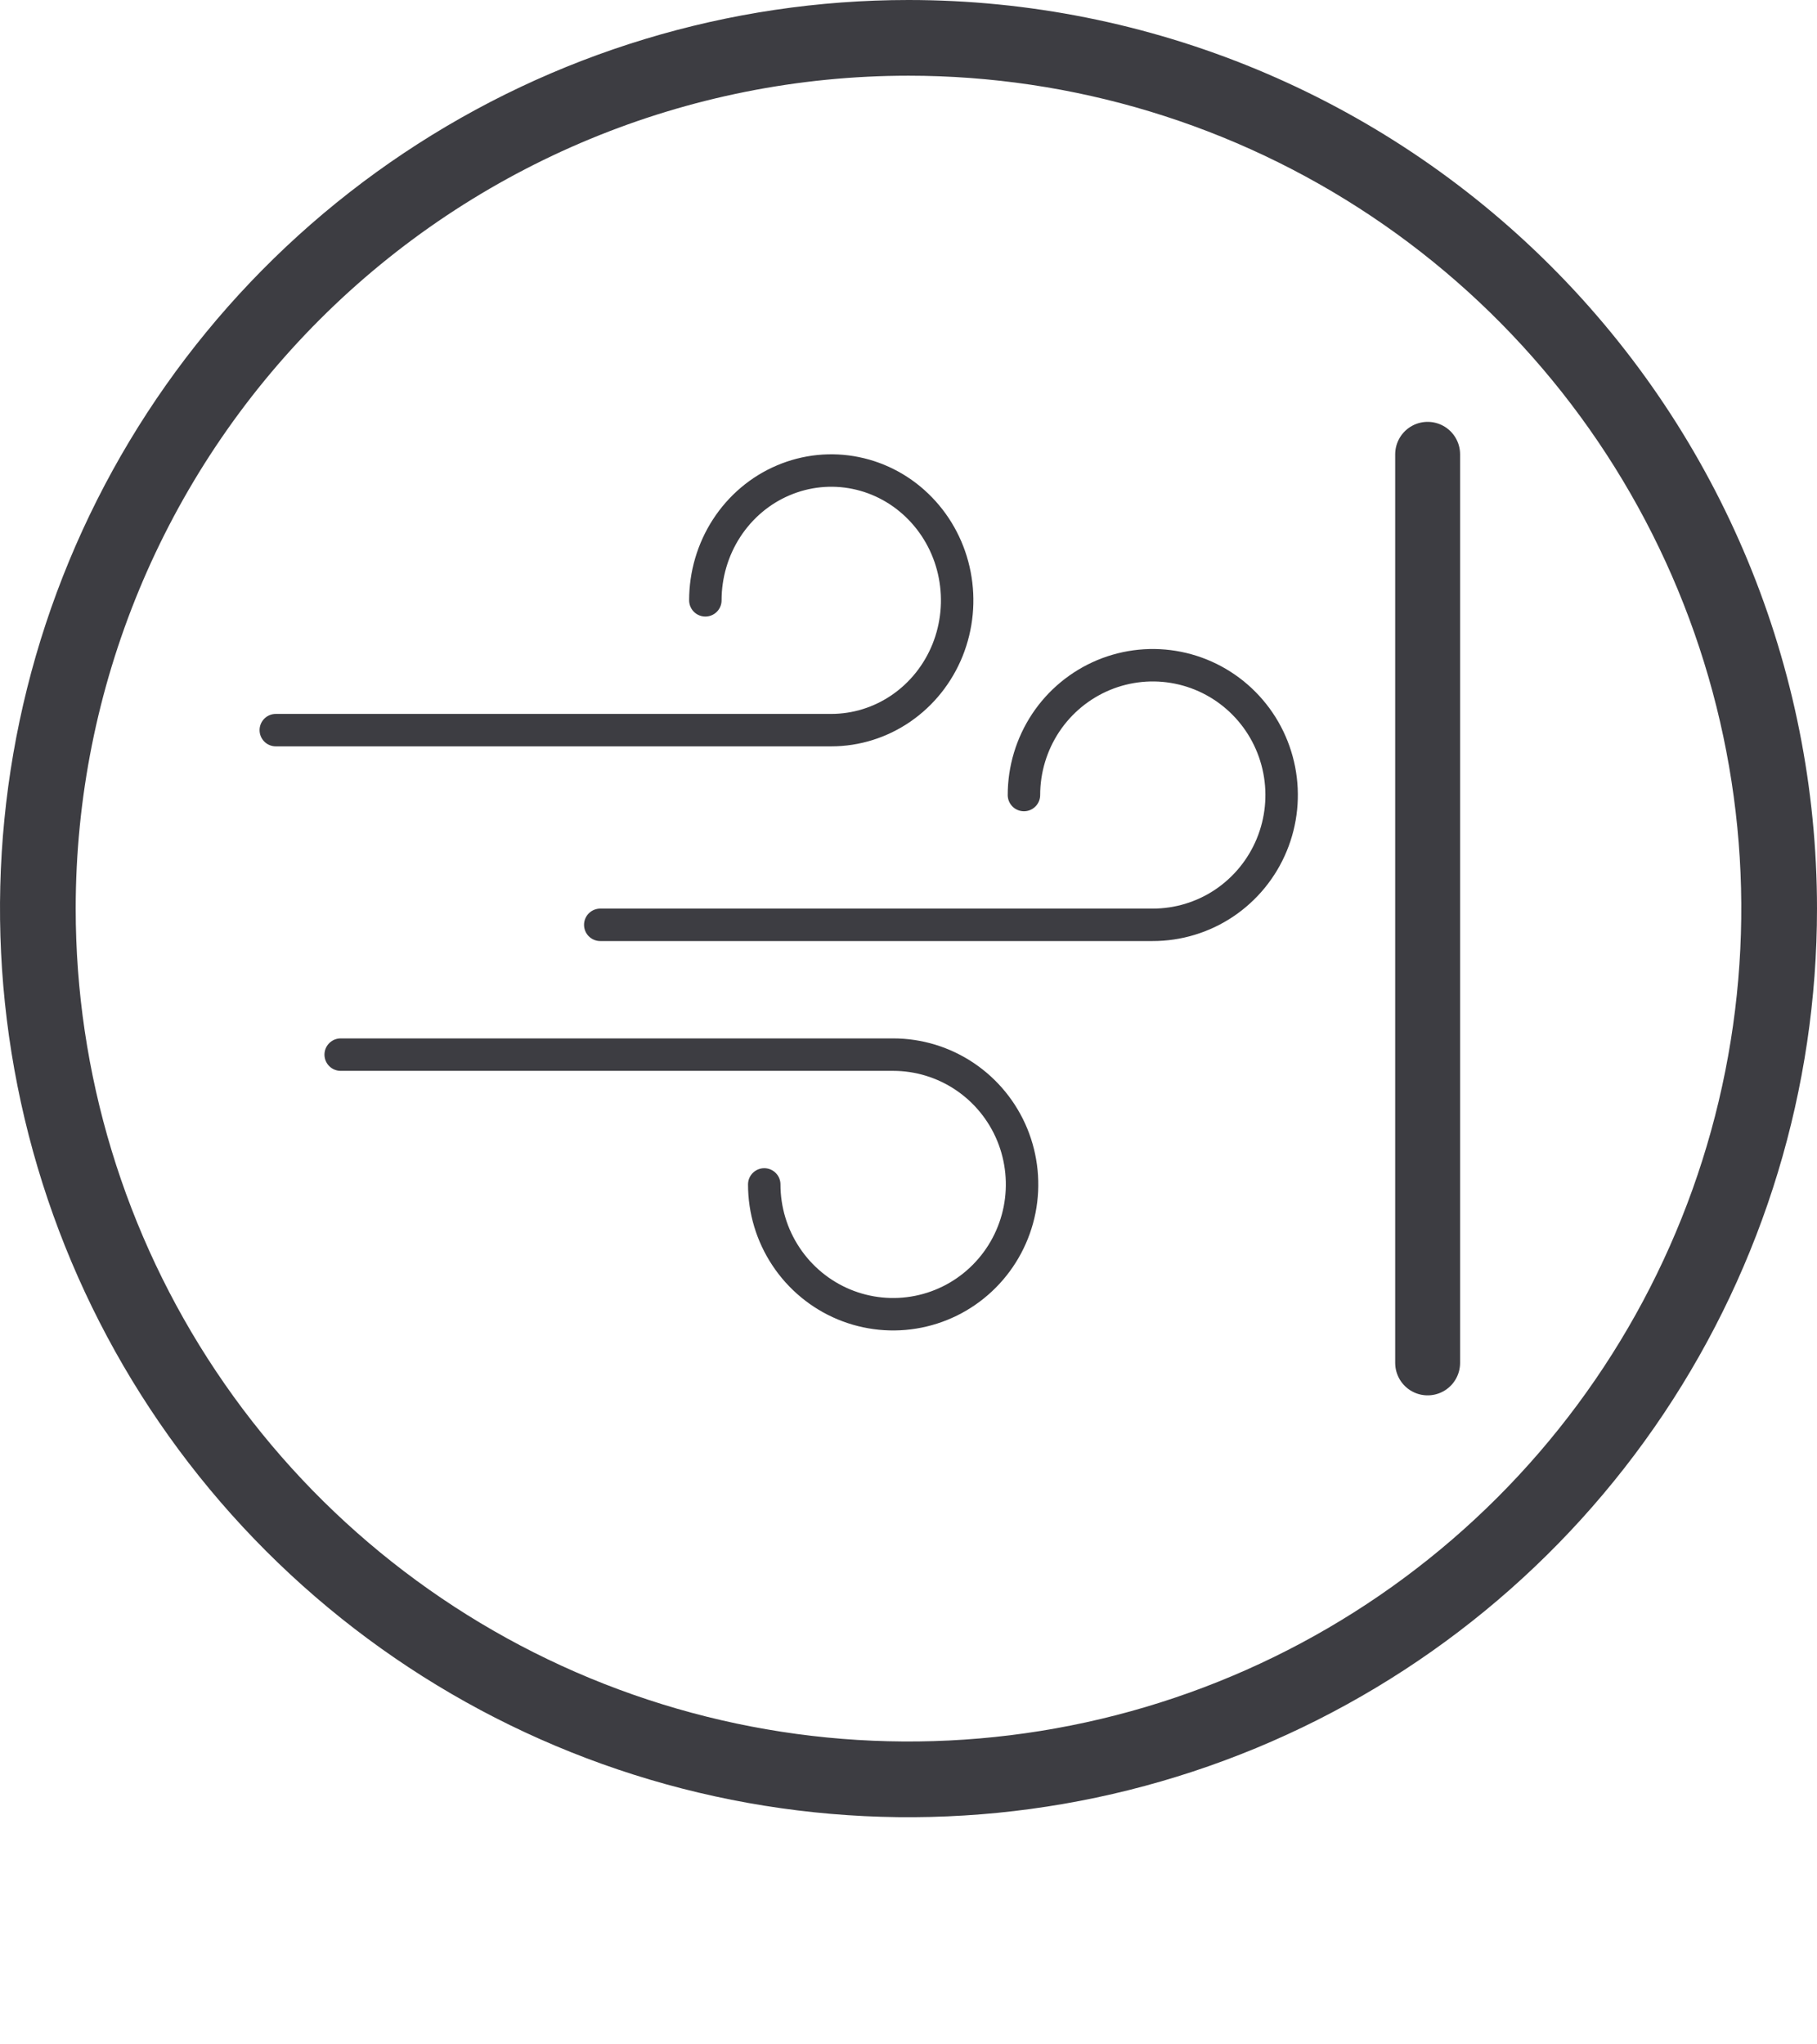
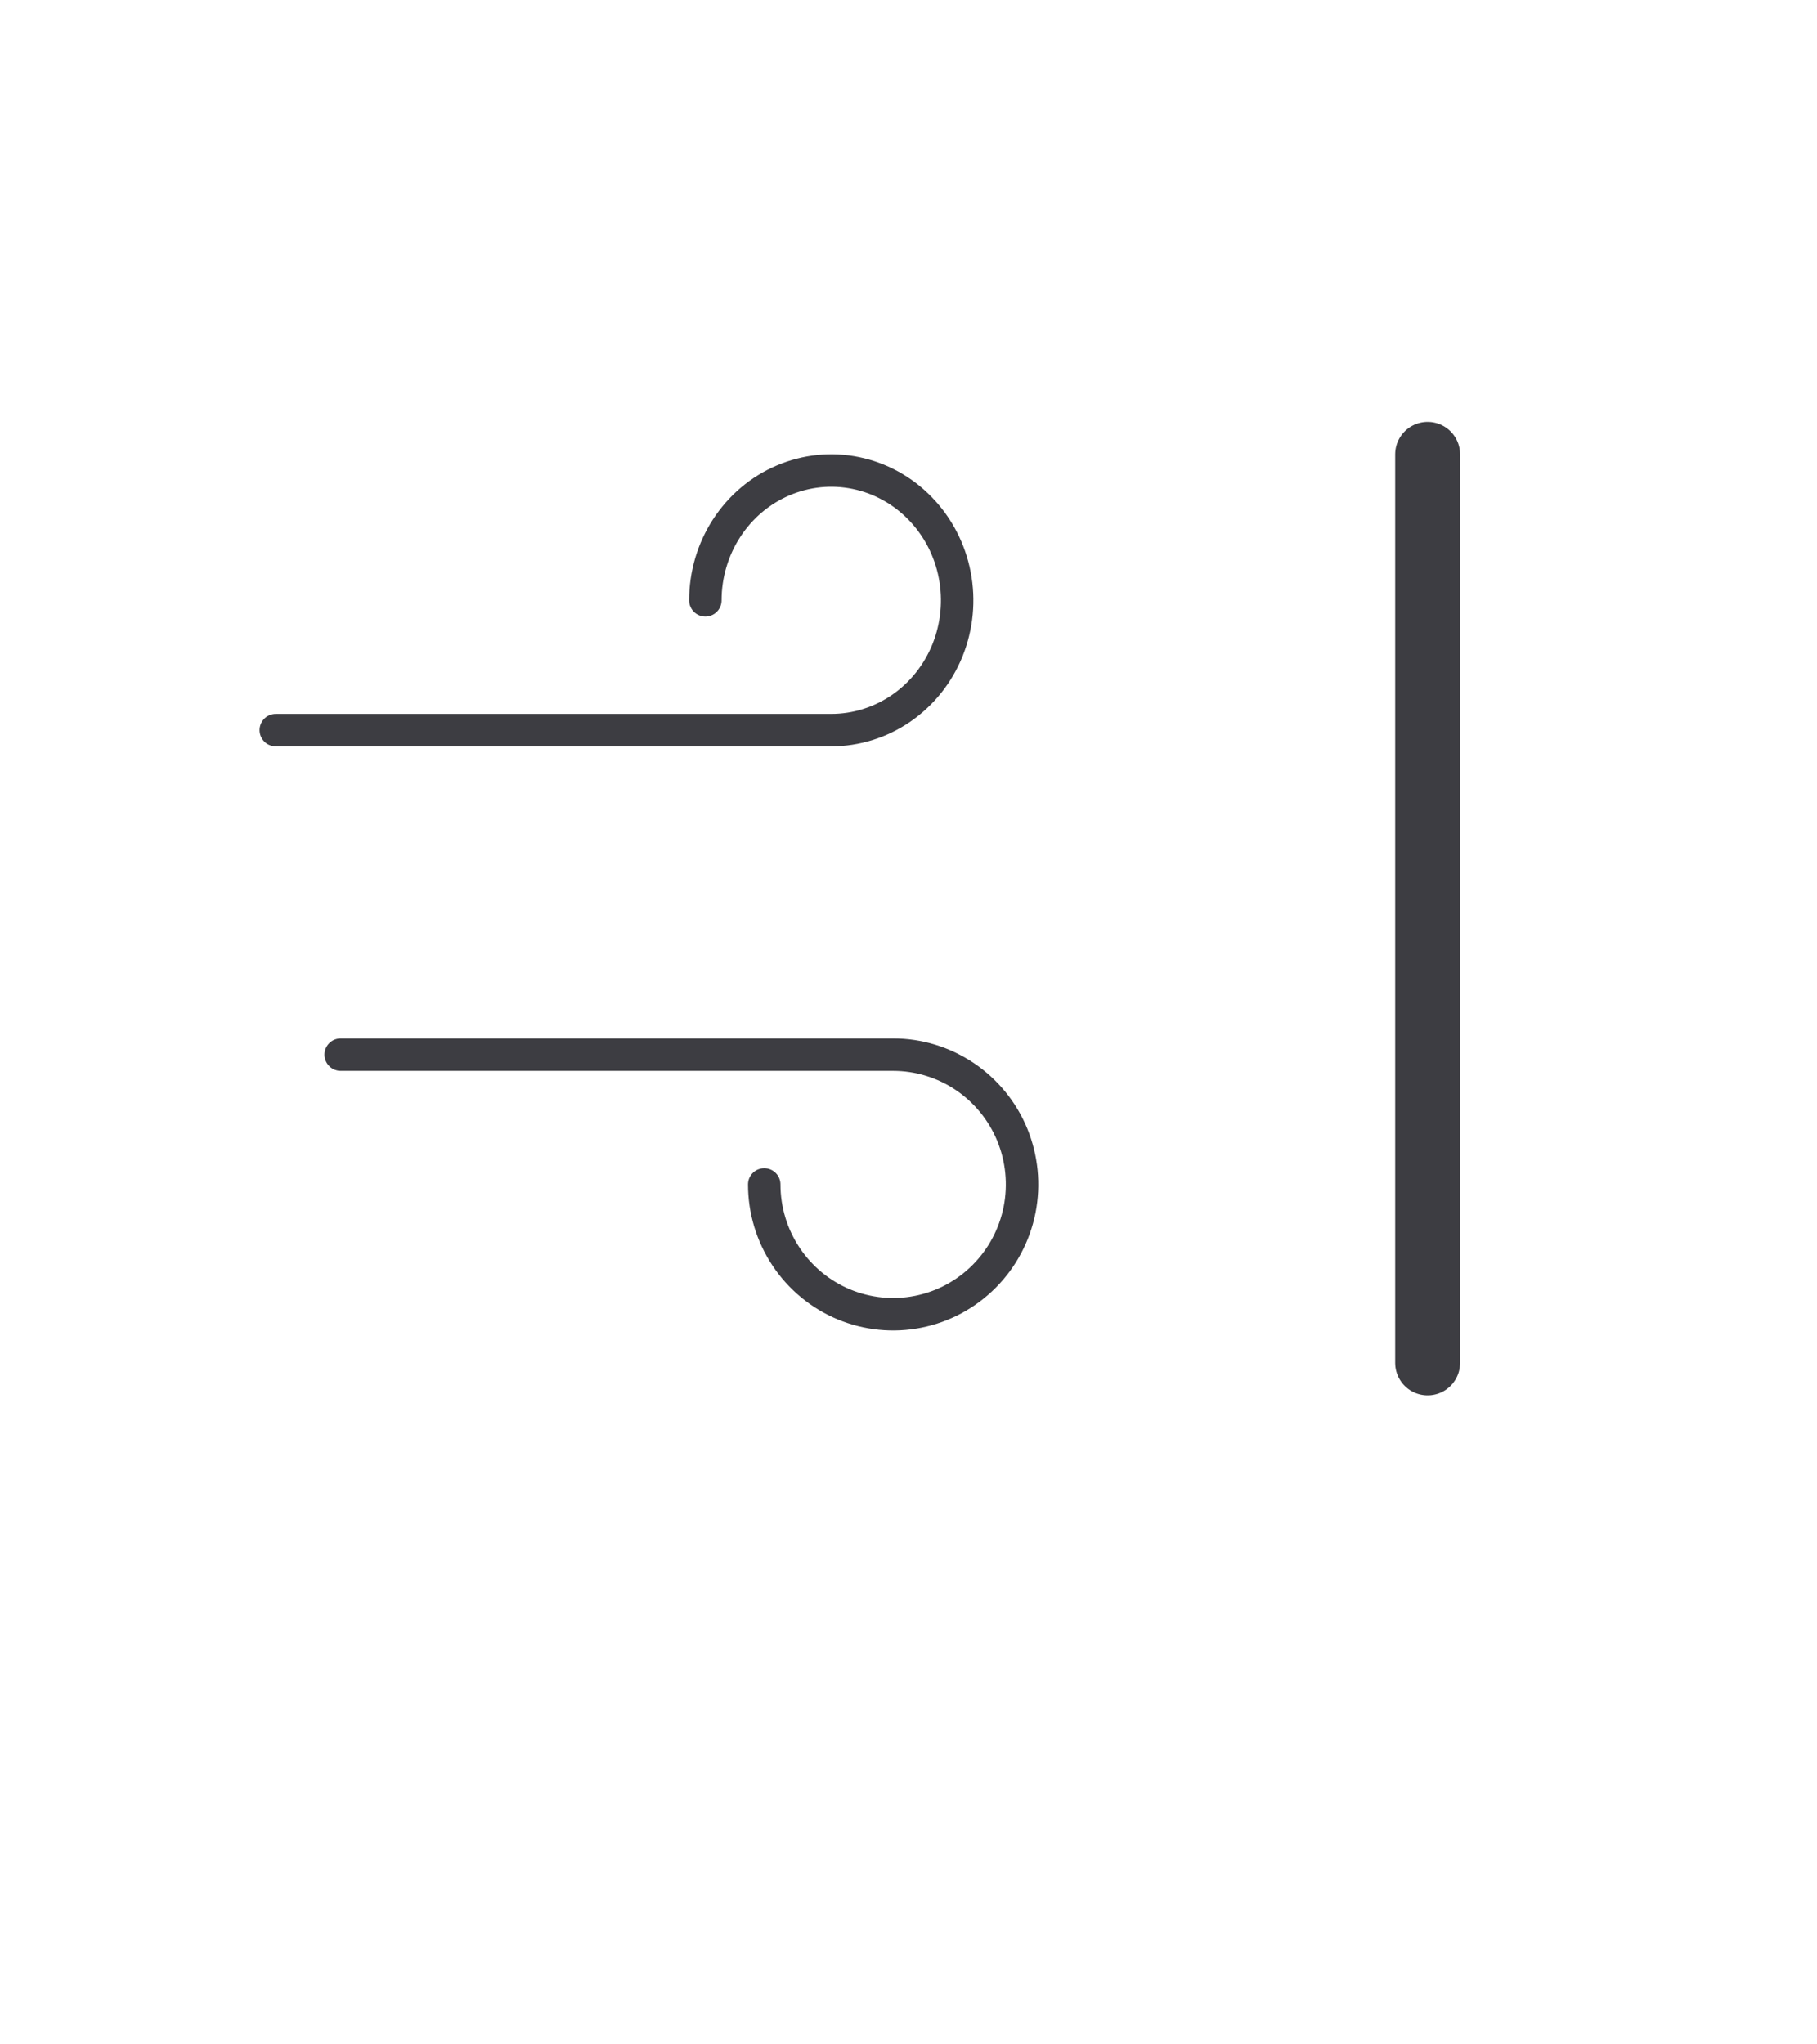
<svg xmlns="http://www.w3.org/2000/svg" width="56" height="63" viewBox="0 0 56 63" fill="none">
  <g clip-path="url(#clip0_31_1823)">
-     <path d="M28 2.333C33.076 2.333 38.039 3.839 42.26 6.659C46.48 9.479 49.77 13.488 51.713 18.178C53.656 22.868 54.164 28.029 53.173 33.007C52.183 37.986 49.739 42.559 46.149 46.149C42.559 49.739 37.986 52.183 33.007 53.173C28.029 54.164 22.868 53.656 18.178 51.713C13.488 49.77 9.479 46.48 6.659 42.26C3.839 38.039 2.333 33.076 2.333 28C2.333 21.193 5.038 14.664 9.851 9.851C14.664 5.037 21.193 2.333 28 2.333ZM28 0C22.462 0 17.049 1.642 12.444 4.719C7.839 7.796 4.251 12.168 2.131 17.285C0.012 22.401 -0.542 28.031 0.538 33.462C1.618 38.894 4.285 43.883 8.201 47.799C12.117 51.715 17.106 54.382 22.538 55.462C27.969 56.542 33.599 55.988 38.715 53.869C43.831 51.749 48.205 48.16 51.281 43.556C54.358 38.951 56 33.538 56 28C56 20.574 53.05 13.452 47.799 8.201C42.548 2.95 35.426 0 28 0V0Z" fill="#3D3D42" />
-     <path d="M31.558 24.5C31.558 23.708 31.792 22.934 32.228 22.276C32.665 21.618 33.286 21.106 34.012 20.803C34.739 20.501 35.538 20.422 36.308 20.578C37.079 20.733 37.786 21.115 38.341 21.676C38.896 22.236 39.273 22.95 39.425 23.727C39.577 24.504 39.497 25.308 39.194 26.039C38.892 26.77 38.381 27.393 37.727 27.832C37.072 28.27 36.303 28.502 35.518 28.5L18.5 28.5" stroke="#3D3D42" stroke-miterlimit="10" stroke-linecap="round" />
    <path d="M23.554 36.5C23.554 37.291 23.787 38.065 24.224 38.722C24.66 39.38 25.281 39.893 26.007 40.196C26.733 40.498 27.531 40.578 28.302 40.423C29.073 40.269 29.781 39.888 30.336 39.328C30.892 38.769 31.27 38.056 31.424 37.28C31.577 36.504 31.498 35.7 31.198 34.969C30.897 34.238 30.388 33.614 29.734 33.174C29.081 32.735 28.313 32.5 27.527 32.5H10.5" stroke="#3D3D42" stroke-miterlimit="10" stroke-linecap="round" />
    <path d="M21.739 18.5C21.739 17.709 21.967 16.936 22.393 16.278C22.82 15.62 23.425 15.107 24.135 14.805C24.844 14.502 25.624 14.422 26.377 14.577C27.129 14.731 27.821 15.112 28.363 15.672C28.906 16.231 29.276 16.944 29.425 17.72C29.575 18.496 29.498 19.3 29.205 20.031C28.911 20.762 28.414 21.386 27.775 21.826C27.137 22.265 26.387 22.5 25.62 22.5H8.5" stroke="#3D3D42" stroke-miterlimit="10" stroke-linecap="round" />
    <path d="M44 14V42" stroke="#3D3D42" stroke-width="2" stroke-miterlimit="10" stroke-linecap="round" />
  </g>
  <defs>
    <clipPath id="clip0_31_1823">
      <rect width="56" height="63" fill="white" />
    </clipPath>
  </defs>
</svg>